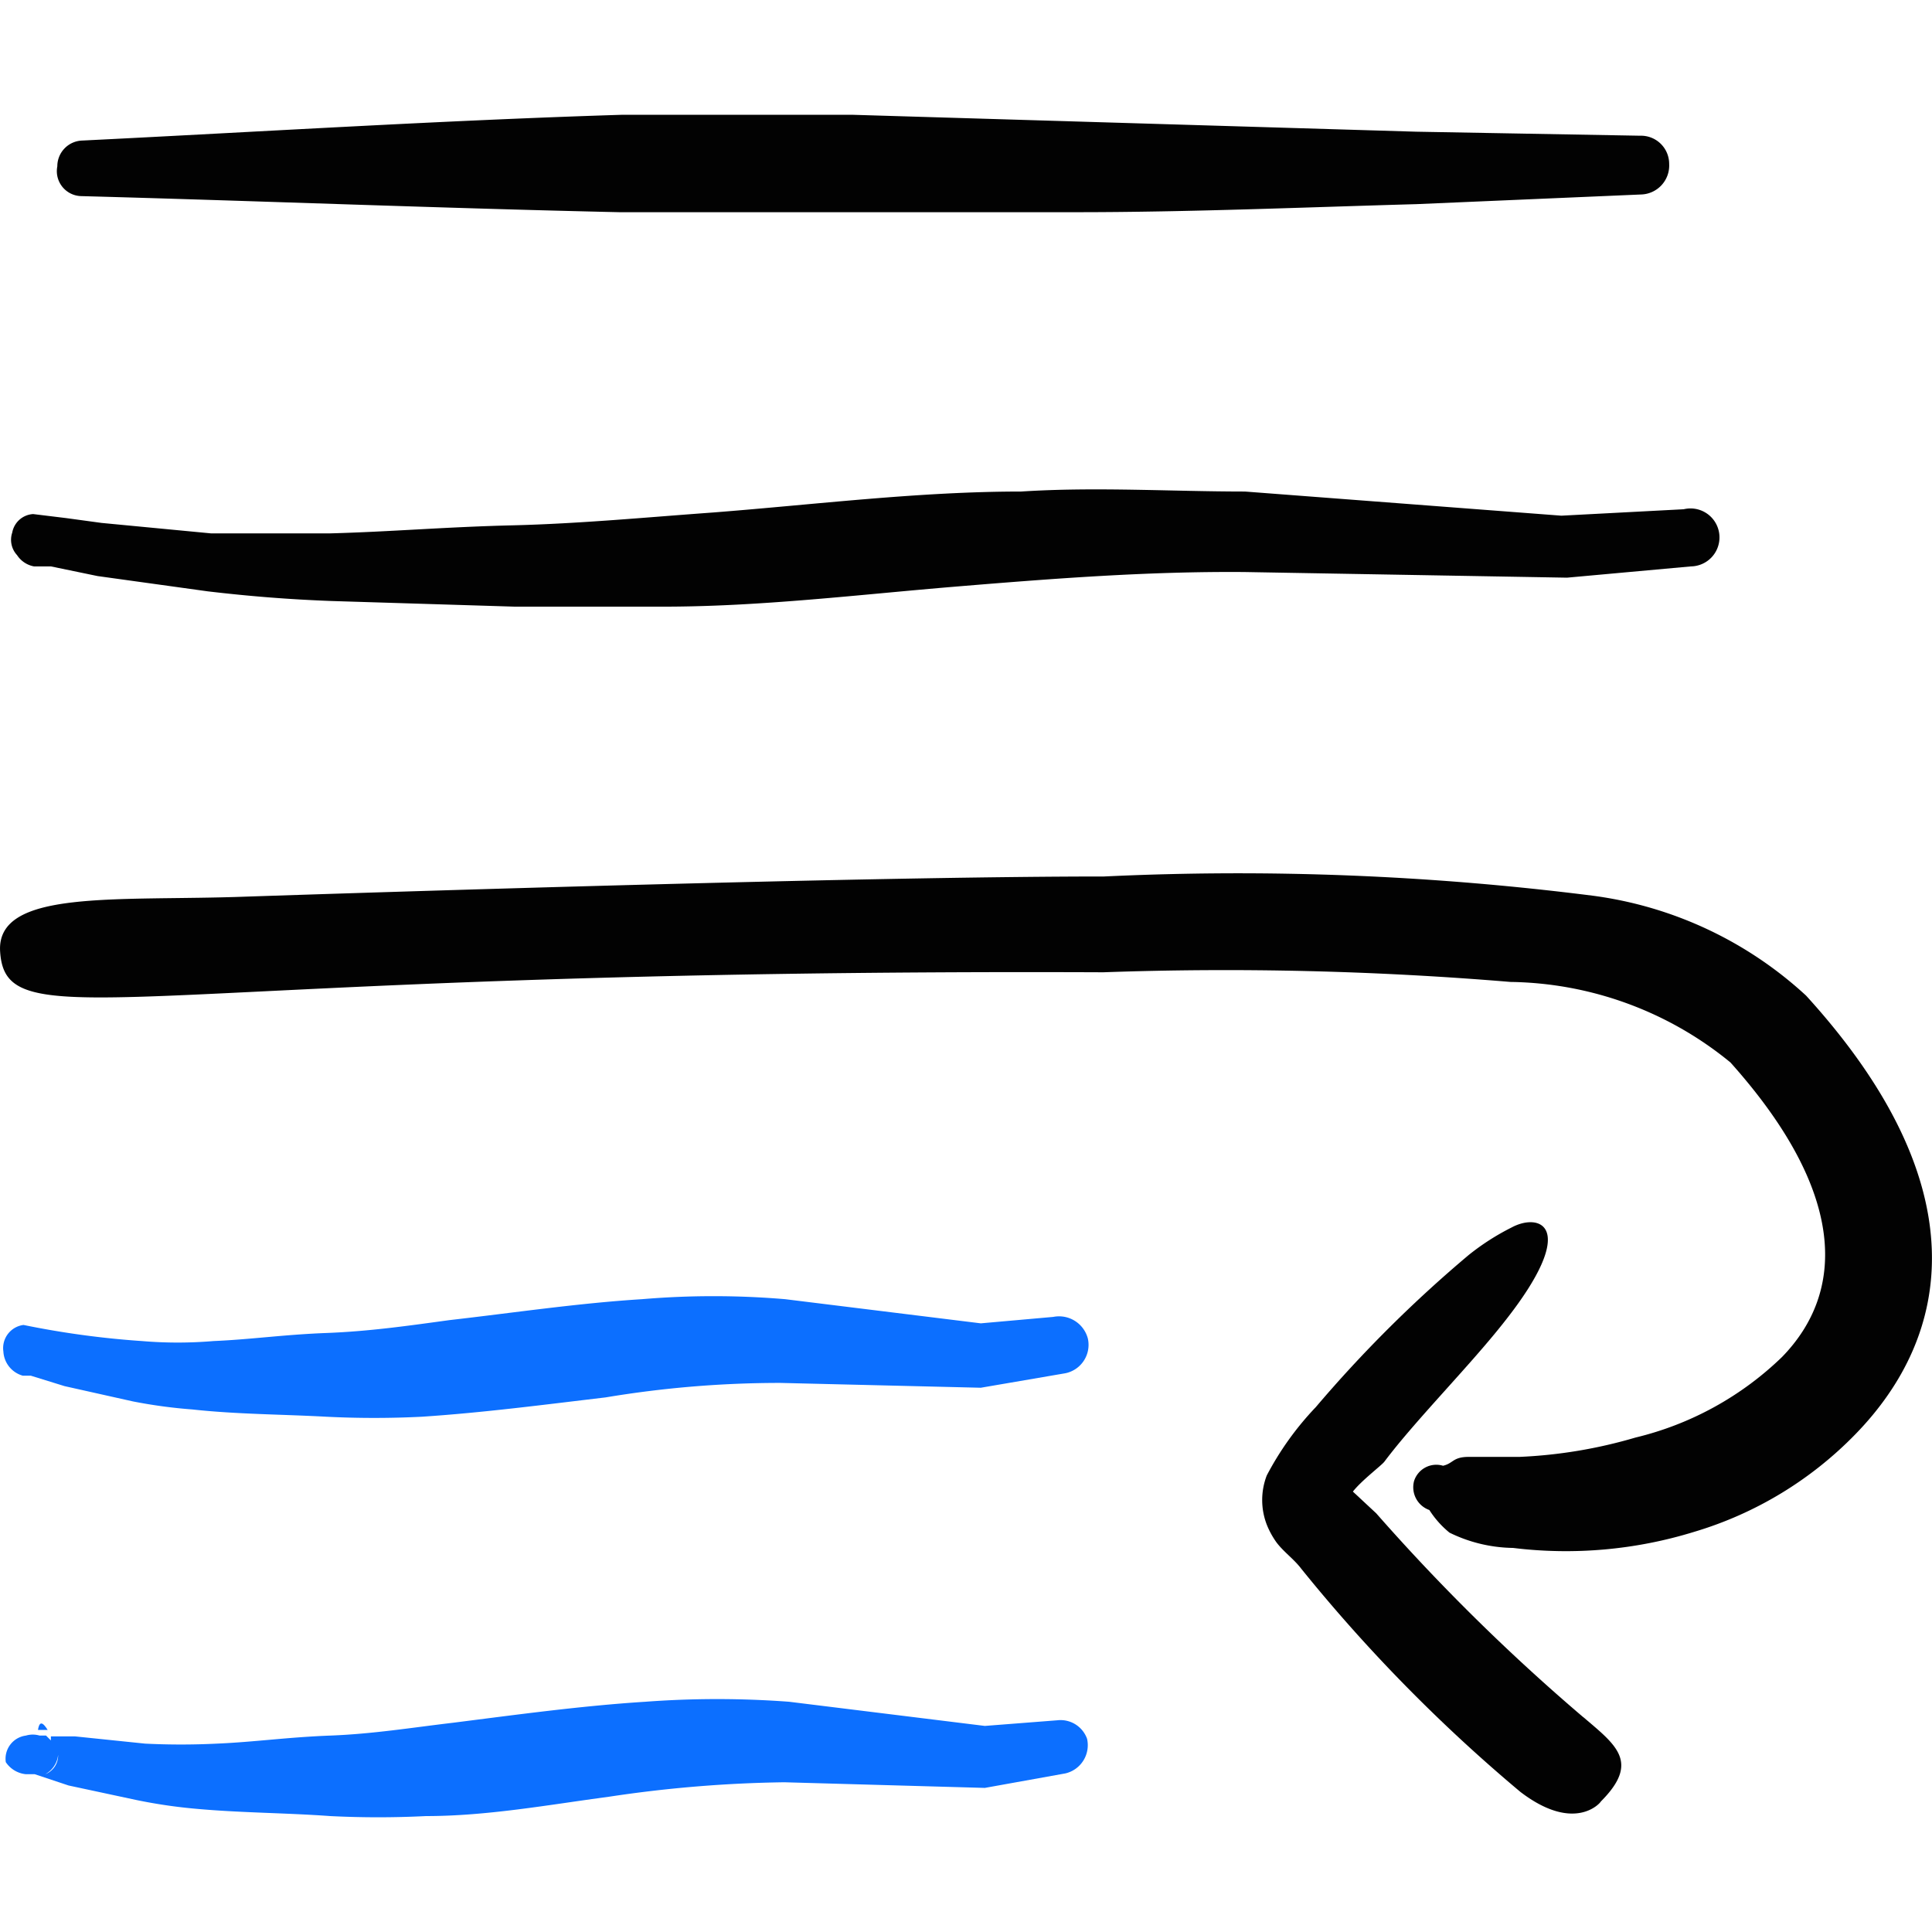
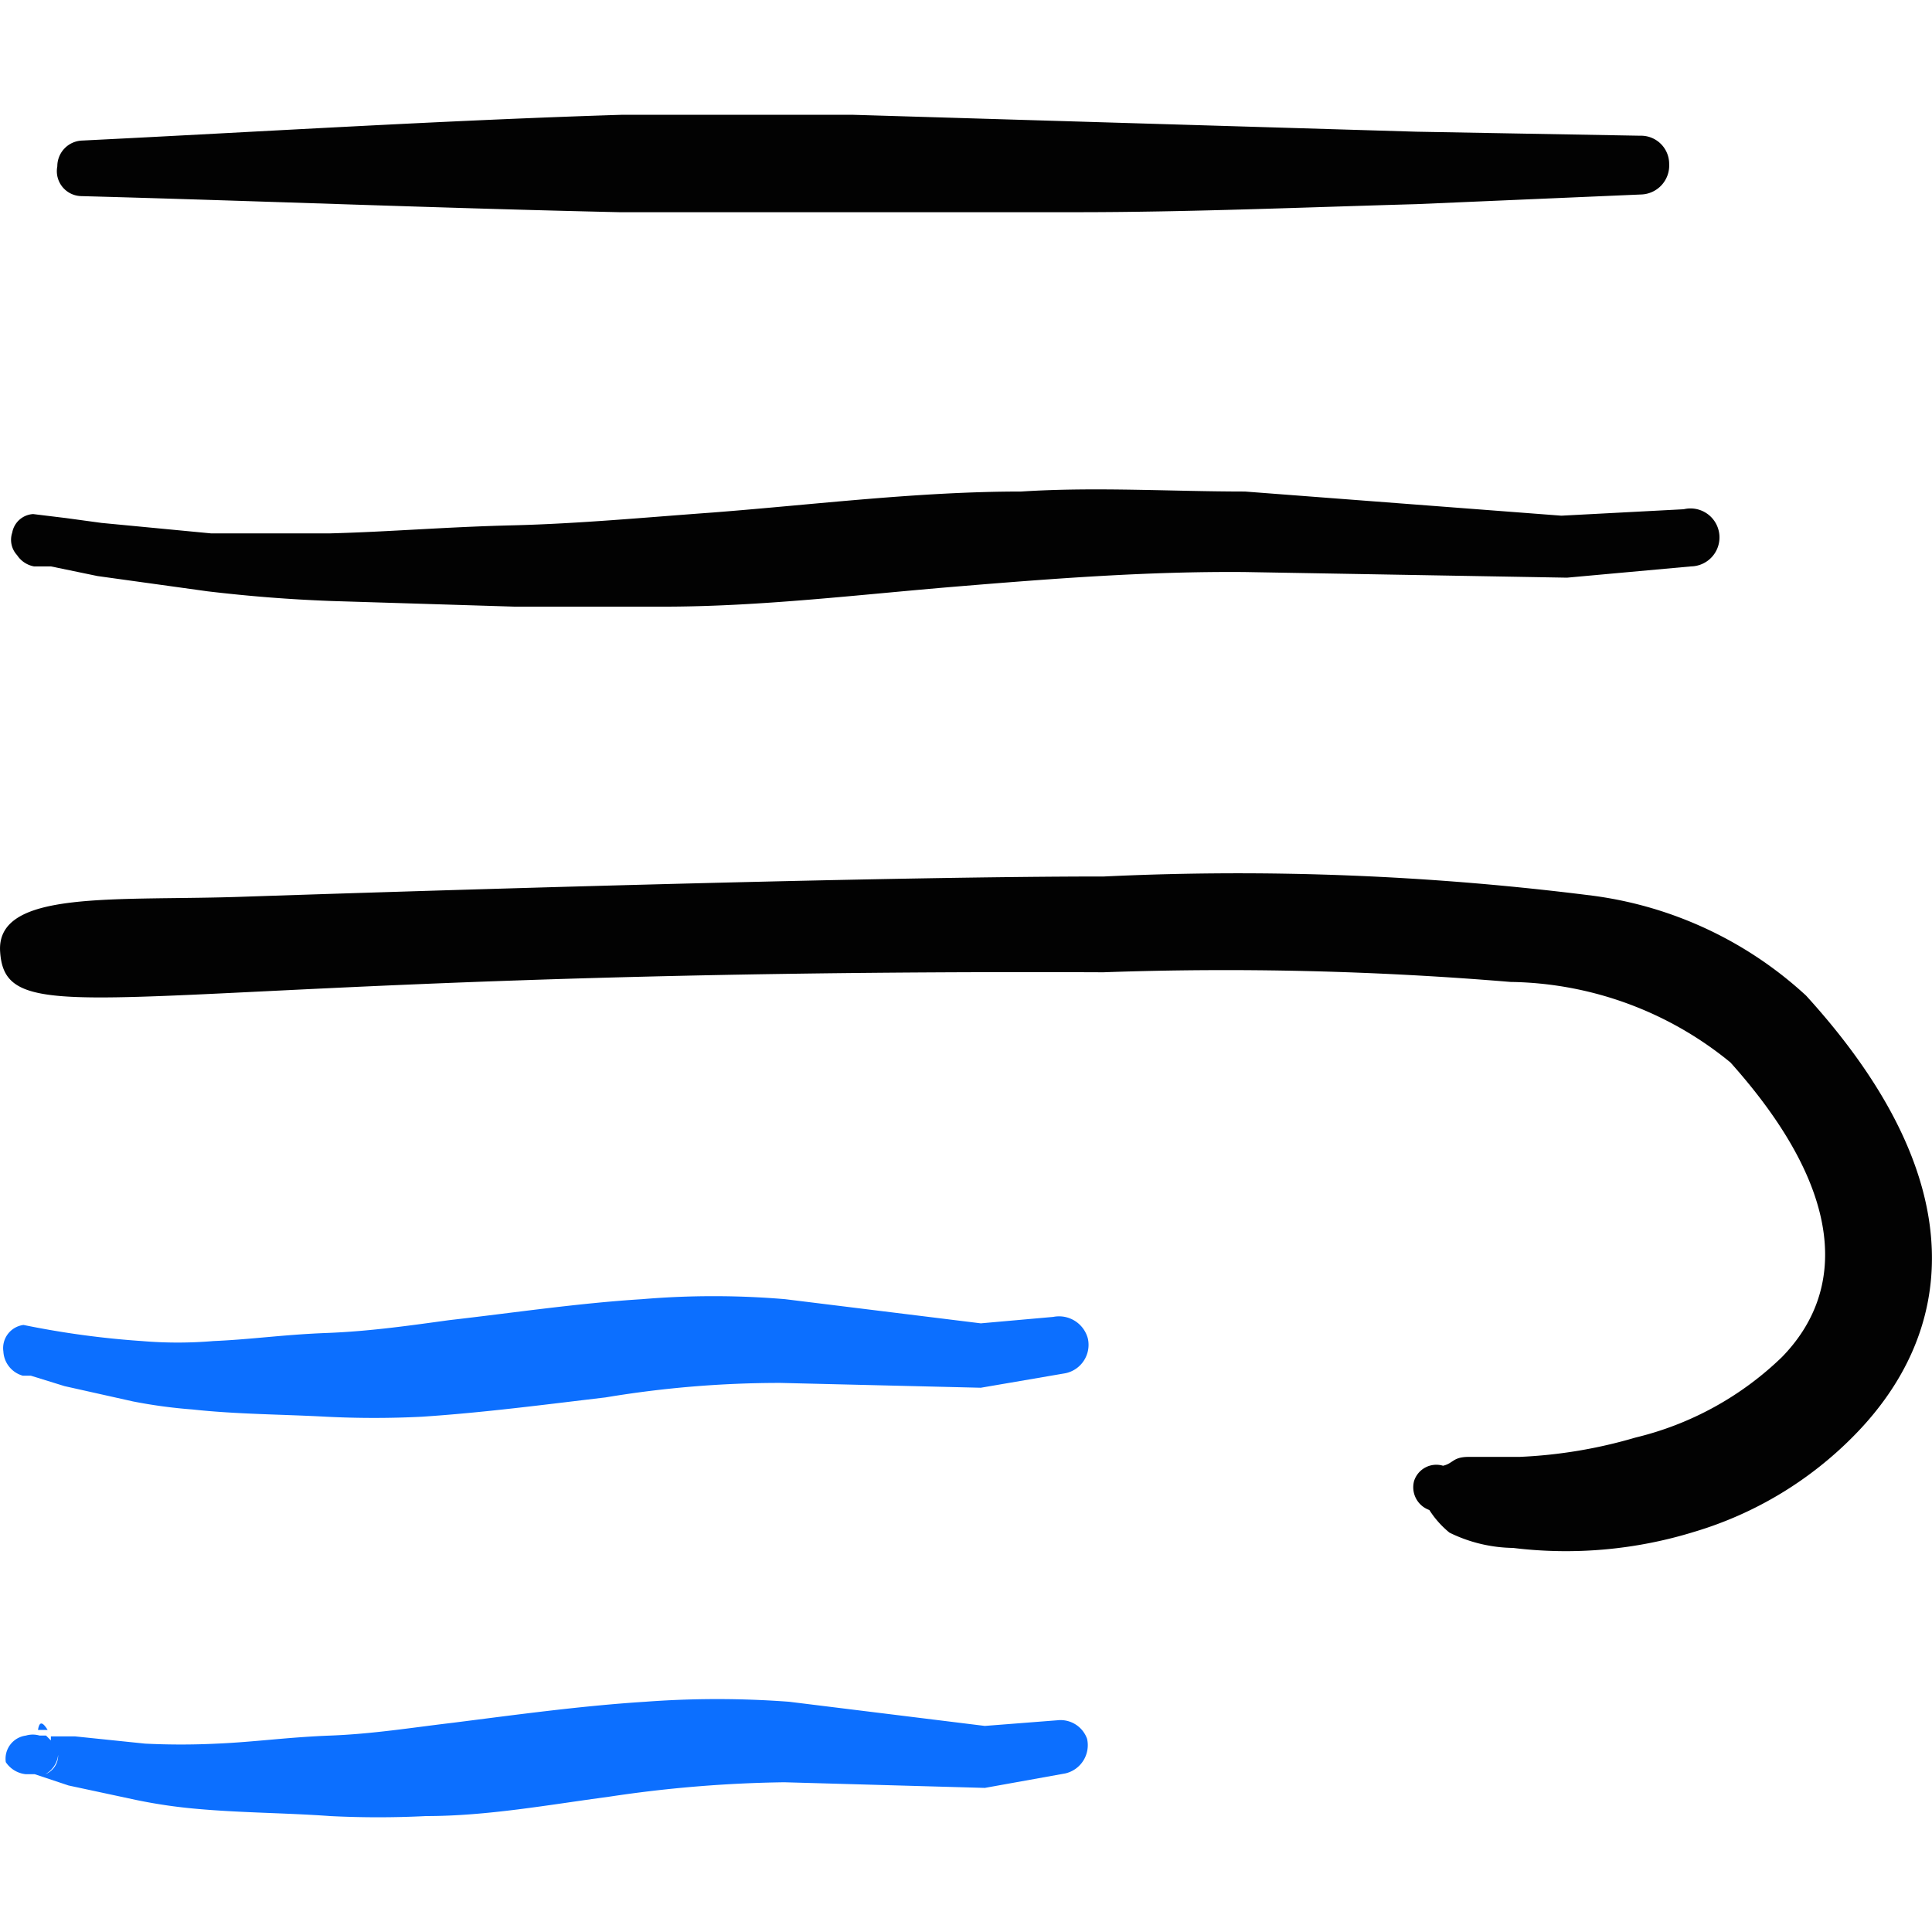
<svg xmlns="http://www.w3.org/2000/svg" width="200" height="200" viewBox="0 0 24 24">
  <g fill="none">
    <path fill="#020202" d="M1.002 2.436c2.23.06 4.45.15 6.691.2h5.671c1.41 0 2.81-.06 4.231-.1l2.79-.12a.36.36 0 0 0 .35-.38a.35.35 0 0 0-.36-.35l-2.78-.05l-7.001-.21h-2.87c-2.241.07-4.472.21-6.702.32a.32.32 0 0 0-.31.32a.31.31 0 0 0 .29.37m-.58 4.6h.21l.58.12l1.37.19c.51.06 1 .1 1.54.12l2.271.07h1.85c1.21 0 2.43-.15 3.641-.25s2.38-.19 3.58-.18l4.002.07l1.54-.14a.36.36 0 1 0-.09-.71l-1.52.08l-3.931-.3c-.92 0-1.85-.06-2.78 0c-1.271 0-2.541.16-3.822.26c-.83.06-1.67.14-2.5.16s-1.51.08-2.27.1h-1.47l-1.361-.13l-.44-.06l-.41-.05a.28.28 0 0 0-.26.23a.28.28 0 0 0 .06.28a.32.32 0 0 0 .21.14" />
    <path fill="#0c6fff" d="M.282 17.089h.1l.42.13l.85.19q.367.072.74.1c.55.06 1.11.06 1.66.09q.596.03 1.19 0c.76-.05 1.521-.15 2.281-.24q1.077-.18 2.17-.18l2.491.06l1.05-.18a.36.36 0 0 0 .28-.43a.37.37 0 0 0-.43-.27l-.9.08l-2.43-.3q-.89-.075-1.78 0c-.8.05-1.601.17-2.391.26c-.51.07-1 .14-1.53.16s-.93.08-1.4.1a5.3 5.3 0 0 1-.891 0a11 11 0 0 1-1.47-.2a.29.29 0 0 0-.25.33a.33.33 0 0 0 .24.3m.31 4.401c-.05-.08-.1-.13-.12 0zm12.542-.12l-.9.07l-2.43-.3a12 12 0 0 0-1.79 0c-.79.05-1.591.16-2.381.26c-.51.06-1 .14-1.53.16s-.94.08-1.41.1a9 9 0 0 1-.89 0l-.871-.09h-.3v.05l-.06-.06h-.08a.3.3 0 0 0-.17 0a.29.29 0 0 0-.25.33a.34.34 0 0 0 .25.15h.11l.42.14l.84.18q.372.077.75.11c.55.05 1.11.05 1.66.09q.596.03 1.19 0c.761 0 1.521-.14 2.271-.24q1.084-.165 2.18-.18l2.491.07l1-.18a.36.36 0 0 0 .27-.43a.35.35 0 0 0-.37-.23m-12.572.67a.31.31 0 0 0 .16-.24a.25.25 0 0 1-.16.24" />
    <path fill="#020202" d="M22.436 12.368a4.84 4.84 0 0 0-2.64-1.24a35 35 0 0 0-6.081-.24c-2.531 0-7.342.14-10.653.25c-1.61.06-3.12-.1-3.06.69c.08 1.13 1.66.2 13.703.25c1.687-.06 3.377-.02 5.06.12a4.4 4.4 0 0 1 2.731 1c1.45 1.62 1.43 2.85.64 3.66a3.94 3.94 0 0 1-1.82 1a6 6 0 0 1-1.44.24h-.63c-.2 0-.19.08-.32.11a.29.29 0 0 0-.36.19a.3.3 0 0 0 .19.36q.102.16.25.281c.245.121.515.186.79.19a5.4 5.4 0 0 0 2.25-.2a4.64 4.64 0 0 0 2-1.21c1.2-1.23 1.54-3.09-.61-5.451" />
-     <path fill="#020202" d="M19.666 21.33a25 25 0 0 1-2.57-2.531l-.29-.27c.11-.14.35-.32.39-.37c.39-.52 1.07-1.2 1.5-1.75c.93-1.18.43-1.35.08-1.16a3 3 0 0 0-.53.34a16 16 0 0 0-1.9 1.89q-.365.383-.61.85a.85.85 0 0 0 0 .61q.046.116.12.22c.09.12.22.21.31.33a20 20 0 0 0 2.72 2.77c.68.52 1 .13 1 .12c.49-.49.19-.7-.22-1.05" />
  </g>
</svg>